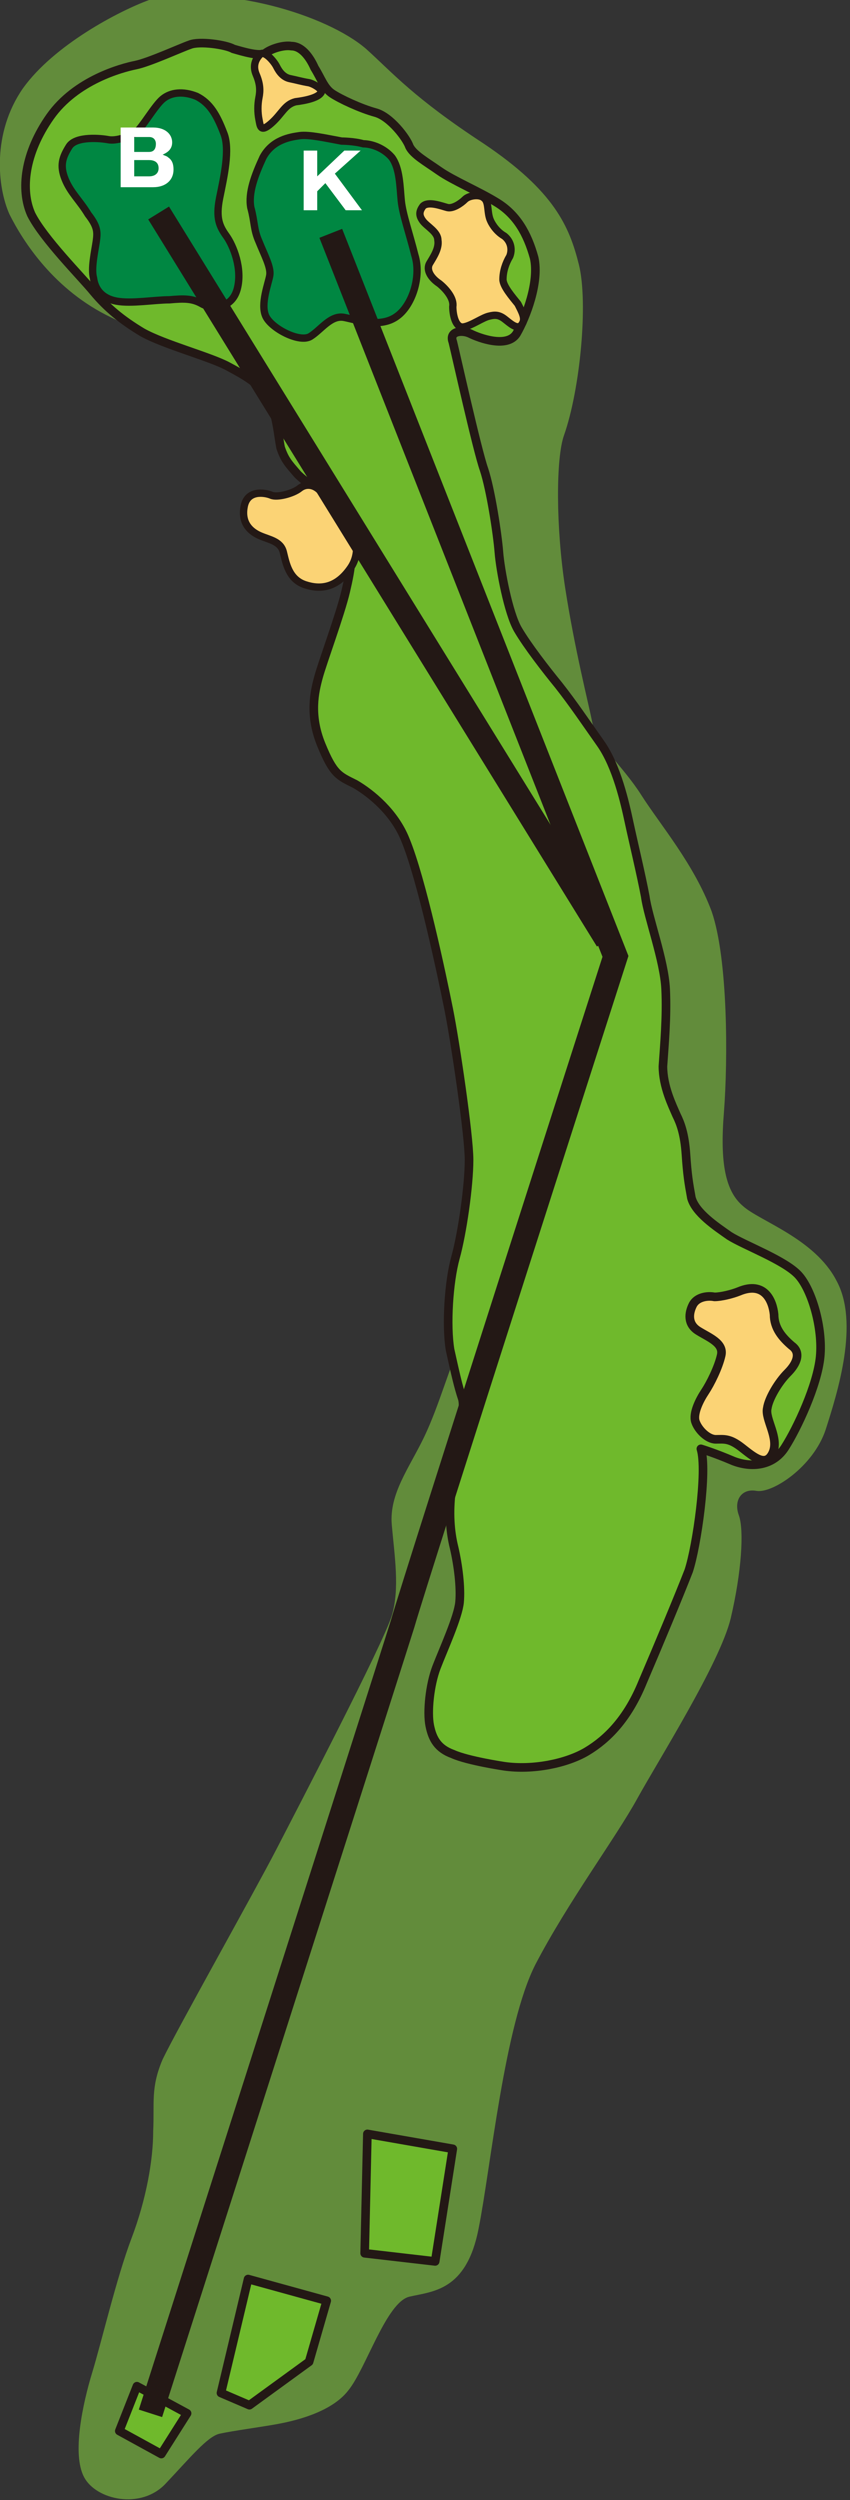
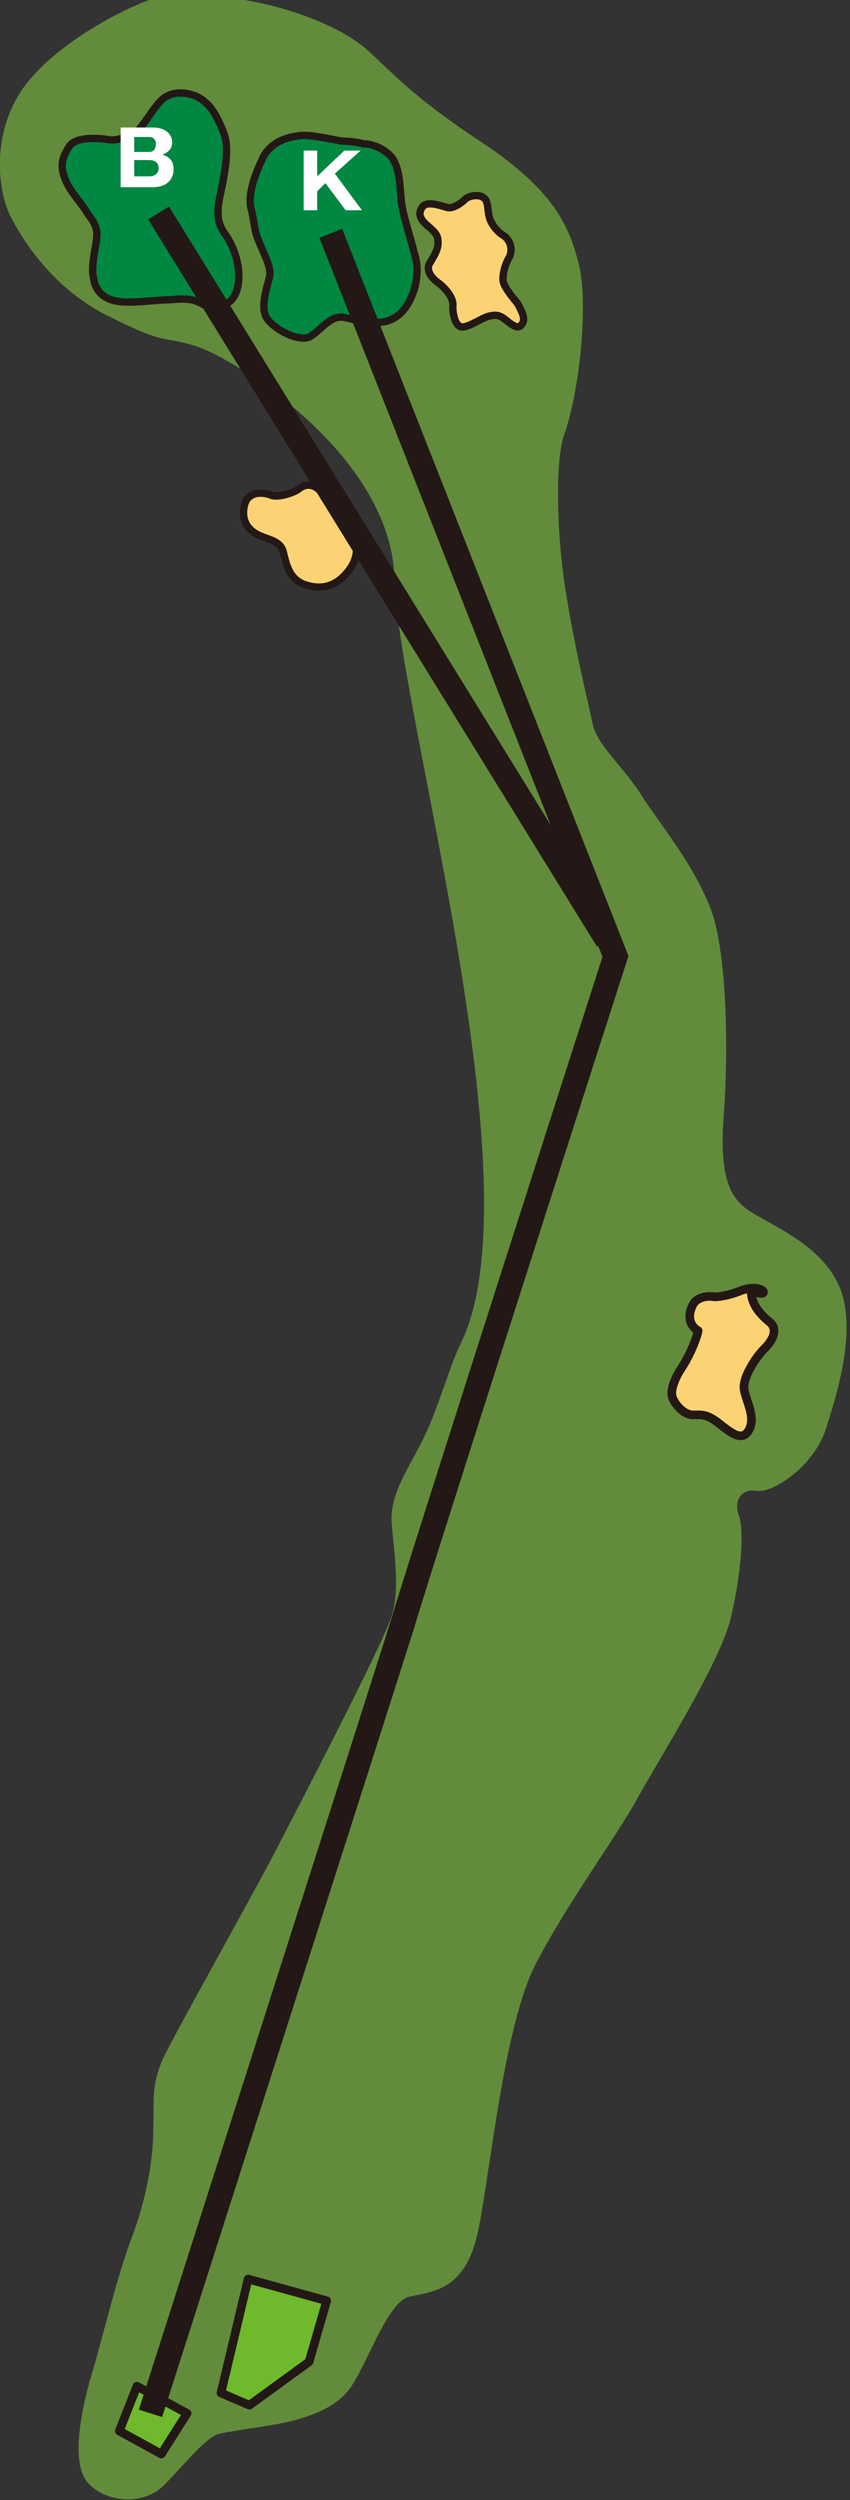
<svg xmlns="http://www.w3.org/2000/svg" version="1.1" id="レイヤー_1" x="0px" y="0px" viewBox="0 0 62.7 184.3" style="enable-background:new 0 0 62.7 184.3;" xml:space="preserve">
  <rect x="0" y="0" width="62.7" height="184.3" fill="#333333" stroke="none" />
  <style type="text/css">
	.st0{fill:#628C3B;}
	.st1{fill:#6FB92C;stroke:#231815;stroke-width:0.636;stroke-linecap:round;stroke-linejoin:round;stroke-miterlimit:10;}
	.st2{fill:#FBD375;stroke:#231815;stroke-width:0.541;stroke-linecap:round;stroke-linejoin:round;stroke-miterlimit:10;}
	.st3{fill:#008742;stroke:#231815;stroke-width:0.541;stroke-linecap:round;stroke-linejoin:round;stroke-miterlimit:10;}
	.st4{fill:#FBD375;stroke:#231815;stroke-width:0.636;stroke-linecap:round;stroke-linejoin:round;stroke-miterlimit:10;}
	.st5{fill:none;stroke:#231815;stroke-width:1.803;stroke-miterlimit:10;}
	.st6{fill:#FFFFFF;}
</style>
  <path class="st0" d="M34,99c-0.8,1.6-1.6,4.6-2.7,6.9c-1.1,2.3-2.6,4.2-2.4,6.5c0.2,2.3,0.6,4.7,0,6.7c-0.6,2-6.9,14.1-8.5,17.2  c-1.6,3.1-7.4,13.4-8.4,15.5c-0.9,2.1-0.6,3.2-0.7,5.3c0,2.1-0.5,5-1.6,7.9c-1.1,2.9-2.2,7.6-2.9,9.9c-0.7,2.3-1.5,6-0.6,7.7  c0.9,1.7,4.2,2.4,6,0.5c1.8-1.9,3.1-3.5,4-3.7c0.9-0.2,3.1-0.5,4.2-0.7c1.1-0.2,4-0.8,5.3-2.5c1.3-1.6,2.8-6.5,4.5-6.9  c1.7-0.4,4.2-0.4,5.1-5c0.9-4.5,1.9-15,4.2-19.5c2.4-4.6,5.9-9.3,7.5-12.2c1.6-2.9,6.1-10,6.9-13.3c0.8-3.4,1-6.5,0.6-7.6  c-0.4-1.1,0.2-2,1.3-1.8c1.2,0.2,4.2-1.8,5.1-4.5c0.9-2.8,2.5-7.9,0.8-11c-1.6-3.1-5.7-4.4-6.9-5.5c-1.3-1.1-1.7-3.2-1.4-6.9  c0.3-3.9,0.3-11.3-0.9-14.8c-1.3-3.5-3.8-6.4-5.2-8.6c-1.4-2.2-3.3-3.7-3.6-5.3c-0.3-1.5-1.3-5.4-2-9.9c-0.7-4.5-0.7-9.6-0.1-11.3  c1.2-3.4,1.8-9.8,1.1-12.6c-0.7-2.8-1.8-5.4-7-8.9c-5.2-3.4-6.7-5.2-8.7-7c-2.9-2.5-10.4-4.8-16-3.6C8.8,0.8,4,3.3,1.7,6.5  c-2.3,3.3-1.9,7.3-1,9.3c1,2,3.3,5.6,7.5,7.6c4.2,2.1,3.6,1.3,6.2,2.1c2.7,0.8,14.5,8,14.7,17.2C29.3,52.1,39.7,87.4,34,99z" />
  <polygon class="st1" points="13.8,177.9 10.1,175.9 8.8,179.2 11.9,180.9 " />
  <polygon class="st1" points="18.3,168 16.3,176.4 18.4,177.3 22.8,174.1 24.1,169.6 " />
-   <polygon class="st1" points="27.1,157.3 26.9,166.1 32.1,166.7 33.4,158.4 " />
-   <path class="st1" d="M37.2,130.2c2.1,0.3,4.6-0.2,6.1-1.1c1.5-0.9,3-2.4,4.1-5.1c1.2-2.8,2.7-6.4,3.4-8.2c0.6-1.8,1.4-7.4,0.9-9  c0,0,1,0.3,2.4,0.9c1.3,0.5,2.9,0.4,3.8-1c0.9-1.4,2.4-4.6,2.6-6.7c0.2-2.1-0.6-4.9-1.6-6c-1-1.1-4-2.2-5.1-2.9  c-1-0.7-2.5-1.7-2.8-2.8c-0.2-1.1-0.3-1.7-0.4-3.2c-0.1-1.5-0.4-2.3-0.7-2.9c-0.3-0.7-1-2.1-1-3.6c0.1-1.5,0.3-3.6,0.2-5.7  c-0.1-2.1-1.3-5.3-1.5-6.8c-0.3-1.6-0.9-4.1-1.2-5.5c-0.3-1.4-0.9-4.1-2.1-5.8c-1.2-1.7-2-2.9-3.1-4.3c-0.9-1.1-2.3-2.9-3-4.1  c-0.7-1.2-1.3-4.4-1.4-5.7c-0.1-1.3-0.6-4.6-1.1-6.1c-0.5-1.4-2.1-8.6-2.3-9.4c-0.3-0.8,0.7-0.9,1.3-0.6c0.6,0.3,2.7,1.1,3.4,0  c0.7-1.2,1.7-3.8,1.3-5.6c-0.5-1.8-1.3-3.2-2.8-4.1c-1.3-0.8-3.2-1.6-4.2-2.3c-1-0.7-1.9-1.2-2.2-1.8c-0.2-0.6-1.4-2.2-2.5-2.5  c-1.1-0.3-2.6-1-3.2-1.4c-0.6-0.4-0.8-1.1-1.3-1.9c-0.4-0.9-1-1.6-1.7-1.6c-0.6-0.1-1.5,0.2-1.9,0.5c-0.4,0.3-1.7-0.1-2.4-0.3  C16.7,3.3,14.7,3,14,3.3c-0.6,0.2-3,1.3-4,1.5C9,5,5.6,5.9,3.7,8.6c-1.9,2.7-2.2,5.4-1.4,7.2c0.9,1.8,3.7,4.6,4.6,5.7  c1,1.2,2.1,2.1,3.6,3c1.6,0.9,5,1.8,6.3,2.5c1.3,0.7,2.2,1.2,2.9,2.2c0.7,1.1,0.8,2.8,1,3.8c0.3,0.9,0.6,1.2,1.2,1.9  c0.6,0.7,2.9,2,3.6,3.7s0.4,3.3,0,5c-0.4,1.7-1.7,5.2-2,6.3c-0.3,1.1-0.7,2.8,0.2,5c0.9,2.2,1.3,2.3,2.5,2.9  c1.2,0.7,2.9,2.1,3.7,4.1c1.2,2.9,2.7,10,3.2,12.5c0.5,2.5,1.5,9.3,1.5,11.1c0,1.9-0.5,5.4-1,7.2c-0.5,1.8-0.7,5-0.4,6.8  c0.4,1.8,0.6,2.7,0.9,3.6c0.3,0.9-0.6,5.3-0.8,6.8c-0.2,1.6-0.1,3,0.2,4.2c0.3,1.3,0.5,2.9,0.4,4c-0.1,1.1-1.2,3.5-1.7,4.8  c-0.5,1.3-0.7,3.3-0.5,4.3c0.2,1,0.6,1.7,1.7,2.1C34.5,129.8,37.2,130.2,37.2,130.2z" />
  <path class="st2" d="M36.2,16.3c-0.3-0.6-0.1-1.4-0.5-1.7c-0.3-0.3-1.1-0.2-1.4,0.1C34,15,33.4,15.4,33,15.3  c-0.4-0.1-1.4-0.5-1.8-0.1c-0.3,0.4-0.3,0.7,0,1.1c0.3,0.4,1.1,0.8,1.1,1.4c0.1,0.6-0.3,1.2-0.6,1.7c-0.3,0.5,0.1,1.1,0.7,1.5  c0.5,0.4,1.1,1.1,1,1.7c0,0.6,0.2,1.6,0.8,1.5c0.6-0.1,1.4-0.7,1.9-0.8c0.4-0.1,0.7-0.1,1.1,0.2c0.4,0.3,1,0.9,1.3,0.4  c0.3-0.4,0-0.9-0.3-1.5c-0.4-0.5-1.1-1.3-1.1-1.8c0-0.6,0.2-1.2,0.5-1.7c0.2-0.5,0.1-1.1-0.4-1.5C36.5,17,36.2,16.3,36.2,16.3z" />
-   <path class="st2" d="M22.8,6.1c-0.6-0.1-0.9-0.2-1.4-0.3c-0.5-0.1-0.8-0.5-1-0.9c-0.2-0.4-0.9-1.2-1.2-0.9c-0.3,0.3-0.6,0.8-0.3,1.5  c0.3,0.7,0.3,1.2,0.2,1.7c-0.1,0.5-0.1,1.1,0,1.6c0.1,0.5,0.1,1,0.9,0.3c0.8-0.7,1-1.4,1.8-1.6c0.8-0.1,1.7-0.3,1.9-0.7  C23.8,6.6,23.2,6.2,22.8,6.1z" />
  <path class="st3" d="M14.5,7.1c-1-0.4-1.9-0.3-2.5,0.2c-0.6,0.5-1.5,2.1-2,2.5c-0.6,0.3-1.4,0.6-2,0.5c-0.5-0.1-2.4-0.3-2.9,0.5  c-0.5,0.8-0.7,1.4-0.3,2.4c0.4,1,1.1,1.6,1.7,2.6c0.7,0.9,0.7,1.3,0.6,2c-0.1,0.7-0.4,2-0.2,2.7c0.1,0.8,0.6,1.5,1.7,1.7  c1.1,0.2,2.8-0.1,3.9-0.1c1.1-0.1,1.7-0.1,2.4,0.3c0.7,0.4,2.2,0.4,2.6-1.1c0.4-1.5-0.3-3.2-0.8-3.9c-0.5-0.7-0.8-1.3-0.5-2.8  c0.3-1.5,0.8-3.6,0.3-4.8C16,8.5,15.5,7.6,14.5,7.1z" />
  <path class="st3" d="M25.2,10.4c-1.1-0.2-2.4-0.5-3.1-0.4c-0.7,0.1-2,0.3-2.7,1.6c-0.6,1.3-1.1,2.6-0.9,3.7c0.3,1.1,0.2,1.6,0.6,2.5  c0.4,1,0.9,1.9,0.8,2.5c-0.1,0.6-0.7,2.1-0.3,3c0.4,0.9,2.5,2,3.3,1.5c0.8-0.5,1.5-1.6,2.5-1.4c1,0.2,2.7,0.8,3.9-0.1  c1.1-0.8,1.8-2.9,1.3-4.5c-0.4-1.6-0.9-3-1-4c-0.1-1-0.1-2.4-0.7-3.2c-0.6-0.7-1.5-1-2.1-1C26.1,10.4,25.2,10.4,25.2,10.4z" />
  <path class="st2" d="M23.8,36.4c-0.5-0.7-1.2-0.8-1.7-0.4c-0.5,0.4-1.7,0.7-2.1,0.5c-0.5-0.2-1.8-0.4-2,0.9  c-0.2,1.2,0.5,1.8,1.2,2.1c0.7,0.3,1.5,0.4,1.7,1.2c0.2,0.8,0.4,2,1.6,2.4c1.2,0.4,2.4,0.2,3.4-1.3c0.9-1.4,0.1-3.1-0.4-3.7  C25,37.5,23.8,36.4,23.8,36.4z" />
-   <path class="st4" d="M54.5,95.2c-0.5,0.2-1.3,0.4-1.8,0.4c-0.5-0.1-1.3,0-1.6,0.6s-0.4,1.4,0.4,1.9c0.8,0.5,1.9,0.9,1.7,1.8  c-0.2,0.9-0.8,2.1-1.2,2.7c-0.4,0.6-0.9,1.6-0.7,2.2c0.2,0.6,0.9,1.3,1.5,1.3c0.6,0,1-0.1,1.9,0.6c0.9,0.7,1.8,1.5,2.3,0.4  c0.5-1.1-0.6-2.5-0.4-3.3c0.1-0.7,0.8-1.9,1.5-2.6c0.7-0.7,1-1.5,0.3-2c-0.7-0.6-1.3-1.3-1.3-2.3C57,95.9,56.4,94.4,54.5,95.2z" />
+   <path class="st4" d="M54.5,95.2c-0.5,0.2-1.3,0.4-1.8,0.4c-0.5-0.1-1.3,0-1.6,0.6s-0.4,1.4,0.4,1.9c-0.2,0.9-0.8,2.1-1.2,2.7c-0.4,0.6-0.9,1.6-0.7,2.2c0.2,0.6,0.9,1.3,1.5,1.3c0.6,0,1-0.1,1.9,0.6c0.9,0.7,1.8,1.5,2.3,0.4  c0.5-1.1-0.6-2.5-0.4-3.3c0.1-0.7,0.8-1.9,1.5-2.6c0.7-0.7,1-1.5,0.3-2c-0.7-0.6-1.3-1.3-1.3-2.3C57,95.9,56.4,94.4,54.5,95.2z" />
  <path class="st5" d="M11.1,177.9c0,0,17.5-54.7,18.6-58.2c1-3.5,15.7-49.2,15.7-49.2L24.4,17.2" />
  <line class="st5" x1="44.8" y1="69.3" x2="11.7" y2="15.7" />
  <g>
    <path class="st6" d="M8.9,13.8l0-4.4l2.4,0c0.9,0,1.4,0.5,1.4,1.1c0,0.6-0.5,0.8-0.7,0.9c0.2,0.1,0.3,0.1,0.4,0.2   c0.3,0.2,0.4,0.5,0.4,0.9c0,0.8-0.6,1.3-1.5,1.3L8.9,13.8z M9.9,11.2l1.1,0c0.4,0,0.5-0.3,0.5-0.6c0-0.2-0.1-0.5-0.5-0.5l-1.1,0   L9.9,11.2z M9.9,13l1.1,0c0.4,0,0.7-0.2,0.7-0.6c0-0.5-0.4-0.6-0.7-0.6l-1.1,0L9.9,13z" />
  </g>
  <g>
    <path class="st6" d="M23.4,14.1l0,1.4l-1,0l0-4.4l1,0l0,1.9l2-1.9l1.2,0l-1.9,1.7l2,2.7l-1.2,0l-1.5-2L23.4,14.1z" />
  </g>
</svg>